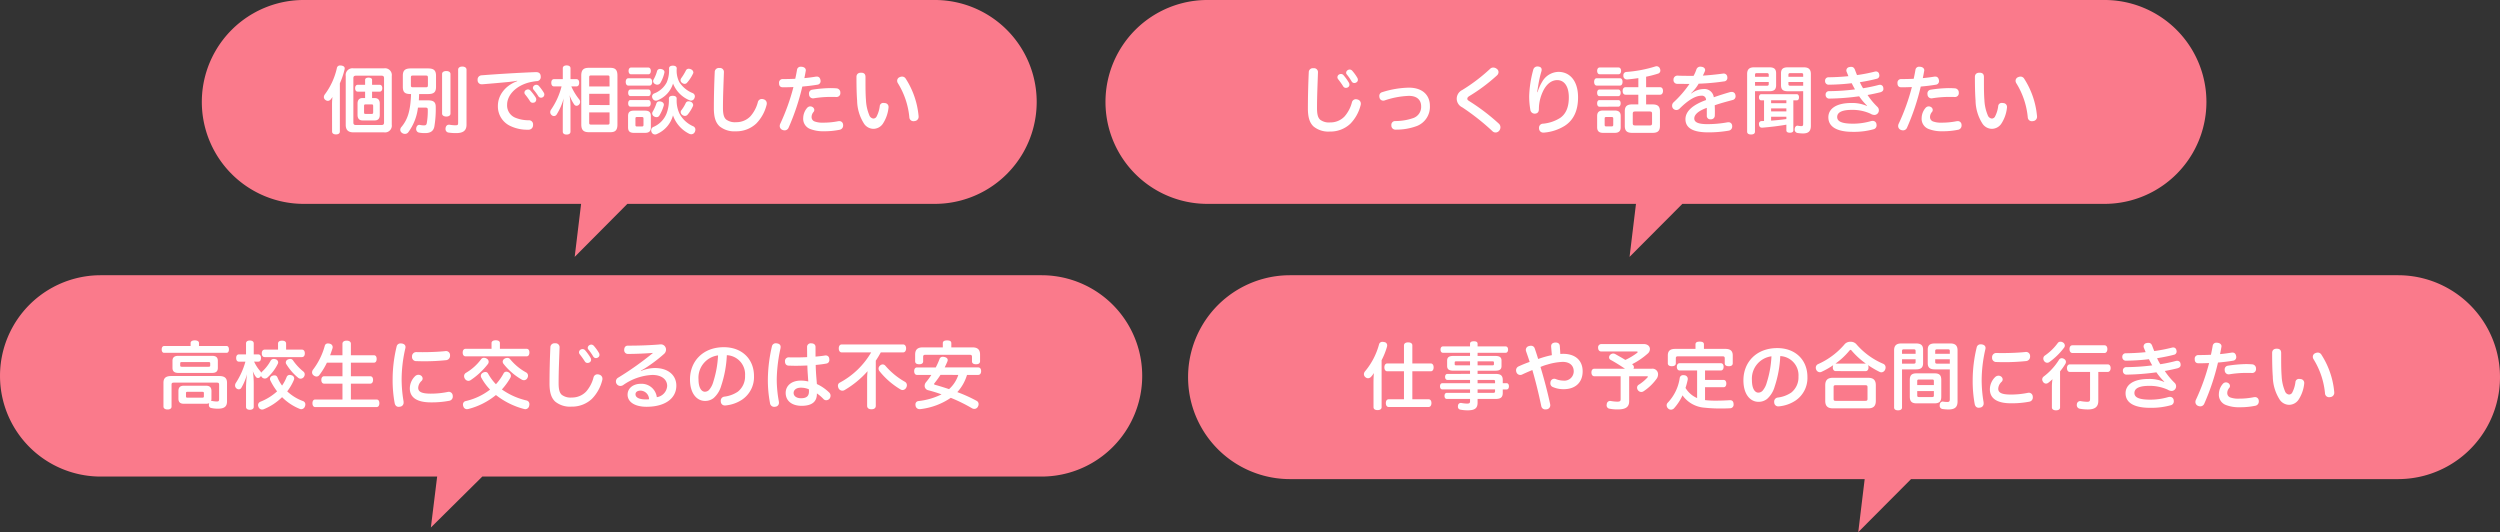
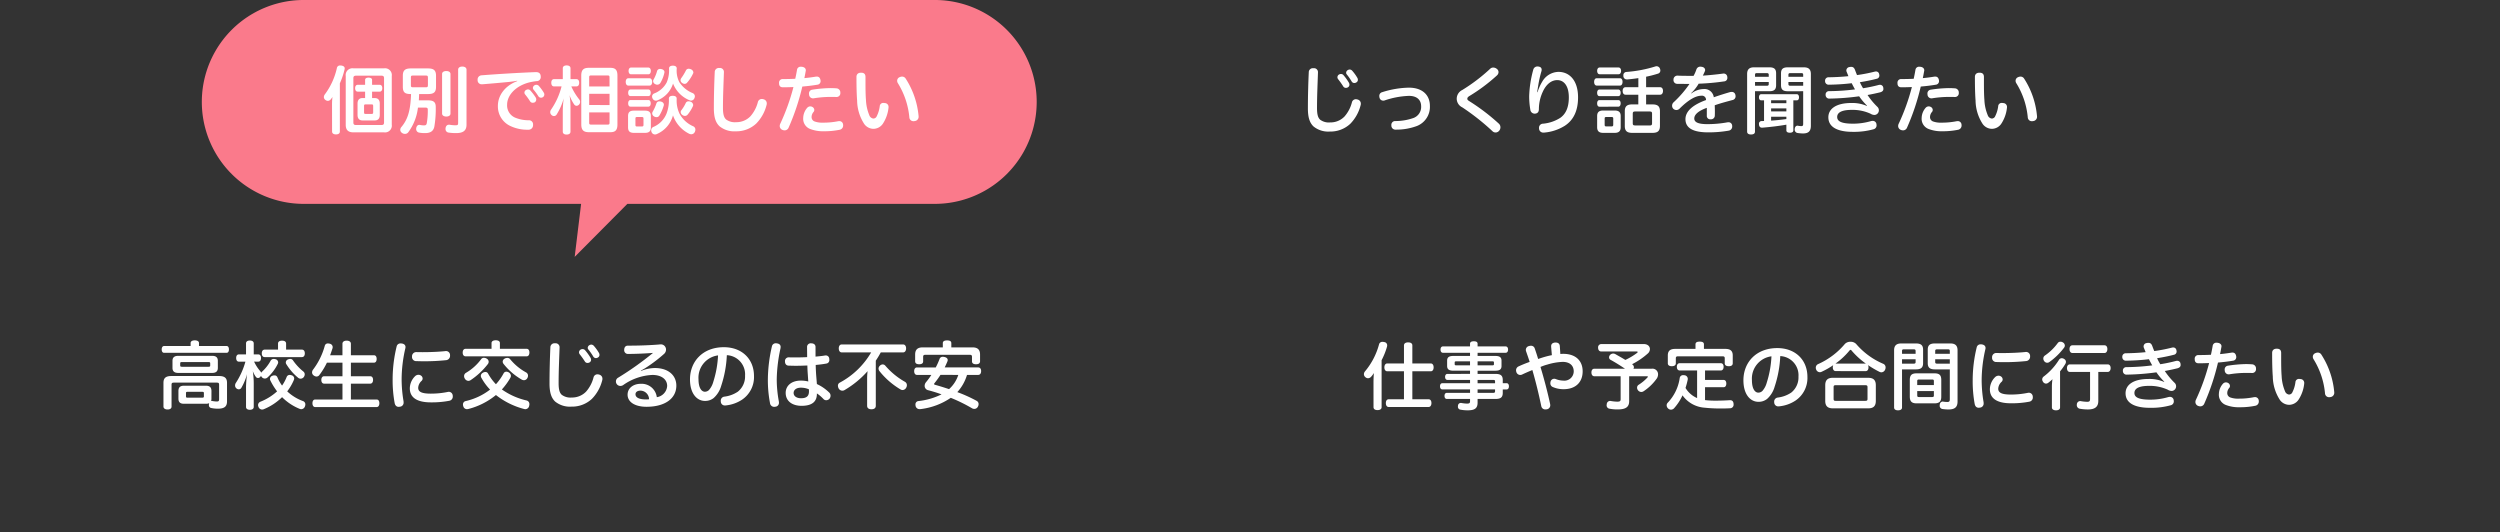
<svg xmlns="http://www.w3.org/2000/svg" width="545" height="116" viewBox="0 0 545 116">
  <rect x="0" y="0" width="545" height="116" fill="#333333" stroke="none" />
  <g transform="translate(-737 -7462)">
    <g transform="translate(780.87 7461.695)">
      <path d="M22.223,56a22.222,22.222,0,1,1,0-44.445H89.234L100.719,0l-1.4,11.555h60.461a22.222,22.222,0,1,1,0,44.445Z" transform="translate(182.13 56.304) rotate(180)" fill="#fa7a8b" />
      <path d="M-63.432.8c0,.4.336.624.848.624.528,0,.848-.224.848-.624V-9.712a16.443,16.443,0,0,0,1.024-3.024,1.08,1.08,0,0,0,.032-.224c0-.336-.224-.528-.688-.624-.1,0-.176-.016-.272-.016a.678.678,0,0,0-.752.592A15.055,15.055,0,0,1-65-7.312a1.013,1.013,0,0,0-.224.592.78.78,0,0,0,.352.64.894.894,0,0,0,.528.192.9.9,0,0,0,.7-.432c.112-.144.208-.272.3-.416a12.956,12.956,0,0,0-.1,1.584Zm8.72-7.3V-7.9h1.68c.352,0,.544-.336.544-.752,0-.432-.192-.736-.544-.736h-1.68v-1.056c0-.336-.3-.512-.784-.512-.448,0-.736.176-.736.512v1.056h-1.632c-.352,0-.544.32-.544.736,0,.432.192.752.544.752h1.632V-6.5h-.56c-.7,0-1.088.4-1.088,1.216v2.448c0,.816.384,1.216,1.088,1.216h2.656c.72,0,1.1-.4,1.1-1.216V-5.28c0-.816-.384-1.216-1.1-1.216Zm-.1,1.376c.224,0,.336.064.336.352v1.376c0,.3-.112.352-.336.352h-1.328c-.224,0-.32-.048-.32-.352V-4.768c0-.288.1-.352.32-.352ZM-60.456-.672c0,1.184.592,1.648,1.68,1.648h6.656a1.483,1.483,0,0,0,1.7-1.68V-11.3a1.483,1.483,0,0,0-1.7-1.68h-6.656a1.478,1.478,0,0,0-1.68,1.68Zm2.224.048c-.384,0-.56-.144-.56-.544v-9.664c0-.4.192-.544.56-.544h5.584c.368,0,.544.144.544.544v9.664c0,.4-.176.544-.544.544Zm12.016-6.752c-.128,3.68-.736,5.568-2.128,7.216a.934.934,0,0,0-.224.576.831.831,0,0,0,.368.672,1.073,1.073,0,0,0,.64.224A.887.887,0,0,0-46.824.96a11.167,11.167,0,0,0,2.112-5.376h1.664c.352,0,.48.1.48.48a15.833,15.833,0,0,1-.208,2.848c-.08.448-.224.544-.656.544a4.275,4.275,0,0,1-.848-.1.443.443,0,0,0-.144-.016c-.3,0-.56.224-.656.672A.984.984,0,0,0-45.1.224a.767.767,0,0,0,.608.8,6.321,6.321,0,0,0,1.376.112c1.12,0,1.792-.432,1.984-1.44a23.124,23.124,0,0,0,.3-4.256c0-1.024-.448-1.44-1.664-1.44H-44.52c.032-.464.048-.912.064-1.376H-42.5c1.264,0,1.728-.416,1.728-1.584v-2.416c0-1.168-.512-1.584-1.728-1.584H-46.28c-1.216,0-1.728.416-1.728,1.584V-8.96c0,1.168.416,1.584,1.68,1.584Zm.464-1.472c-.4,0-.5-.064-.5-.464V-10.96c0-.4.1-.448.5-.448h2.7c.4,0,.512.048.512.464v1.616c0,.416-.112.48-.512.48Zm8.128-2.9c0-.4-.368-.64-.9-.64s-.928.224-.928.624v8.64c0,.416.4.656.928.656s.9-.24.9-.64Zm3.5-.928c0-.448-.384-.688-.928-.688-.528,0-.9.24-.9.688v11.52c0,.512-.064.592-.624.592a8.375,8.375,0,0,1-1.2-.112.718.718,0,0,0-.176-.016c-.368,0-.64.224-.736.7A.912.912,0,0,0-38.7.224a.755.755,0,0,0,.656.8,10.414,10.414,0,0,0,1.68.112c1.584,0,2.24-.608,2.24-1.824Zm12.976,4.416a.674.674,0,0,0-.352.576.638.638,0,0,0,.144.384A15.108,15.108,0,0,1-20.28-5.808a.692.692,0,0,0,.608.336,1.09,1.09,0,0,0,.448-.112.736.736,0,0,0,.3-.608.857.857,0,0,0-.112-.416,11.183,11.183,0,0,0-1.152-1.52.681.681,0,0,0-.544-.256A.793.793,0,0,0-21.144-8.256ZM-19.3-9.28a.674.674,0,0,0-.352.576.638.638,0,0,0,.144.384,10.431,10.431,0,0,1,1.024,1.392.69.69,0,0,0,.608.352.793.793,0,0,0,.416-.128.7.7,0,0,0,.3-.576.738.738,0,0,0-.128-.416,10.066,10.066,0,0,0-1.056-1.44.735.735,0,0,0-.56-.256A.76.76,0,0,0-19.3-9.28Zm-3.776-.912c-2.7,1.024-4.208,3.152-4.208,5.392a4.694,4.694,0,0,0,2.88,4.464,8.5,8.5,0,0,0,3.7.736.985.985,0,0,0,1.088-.992V-.7a.89.89,0,0,0-.96-.96,7.6,7.6,0,0,1-2.8-.512,2.894,2.894,0,0,1-1.9-2.848c0-2.4,2.368-4.5,5.536-5.04.336-.064.608-.1.88-.128a.879.879,0,0,0,.912-.992v-.064c-.032-.576-.336-.912-1.04-.912h-.048c-3.76.144-8.208.416-11.856.7a.912.912,0,0,0-.816.976v.112a.875.875,0,0,0,.96.864h.08c1.824-.144,3.792-.32,5.808-.512.512-.064,1.12-.128,1.776-.256Zm12.9,1.152c.4,0,.608-.3.608-.8,0-.48-.208-.784-.608-.784h-1.28v-2.368c0-.4-.32-.624-.848-.624-.512,0-.832.224-.832.624v2.368h-1.9c-.4,0-.608.3-.608.784,0,.5.208.8.608.8h1.632A15.706,15.706,0,0,1-15.7-3.968a.99.99,0,0,0-.176.528.835.835,0,0,0,.272.624.768.768,0,0,0,.544.24.7.7,0,0,0,.576-.32,13.326,13.326,0,0,0,1.552-3.552,22.649,22.649,0,0,0-.208,2.784V.816c0,.416.32.64.832.64.528,0,.848-.224.848-.64V-4.608a15.97,15.97,0,0,0-.208-2.528,8.156,8.156,0,0,0,1.04,2.064.614.614,0,0,0,.5.256.721.721,0,0,0,.528-.256.833.833,0,0,0,.24-.592.835.835,0,0,0-.16-.5,12.729,12.729,0,0,1-1.76-2.88Zm1.072,8.3c0,1.248.528,1.68,1.648,1.68h4.688C-1.7.944-1.224.512-1.224-.736V-11.392c0-1.28-.48-1.7-1.552-1.7H-7.464c-1.12,0-1.648.416-1.648,1.7Zm6.16-8.288H-7.384V-11.04c0-.32.128-.384.4-.384h3.648c.272,0,.384.064.384.384Zm0,1.6v2.448H-7.384V-7.424Zm0,4.048V-1.1c0,.3-.112.384-.384.384H-6.984c-.272,0-.4-.08-.4-.384V-3.376Zm11.3-9.44a1.4,1.4,0,0,0-.256-.032.654.654,0,0,0-.688.48A8.109,8.109,0,0,1,6.632-10.5a.652.652,0,0,0-.08.288.78.78,0,0,0,.512.7.852.852,0,0,0,.384.1.813.813,0,0,0,.7-.4,7.39,7.39,0,0,0,.864-2.224.272.272,0,0,0,.016-.112C9.032-12.448,8.808-12.736,8.344-12.816Zm6.416.032a1.256,1.256,0,0,0-.448-.1.649.649,0,0,0-.624.384,12.242,12.242,0,0,1-1.024,1.68.767.767,0,0,0-.144.416.721.721,0,0,0,.3.576.976.976,0,0,0,.592.24.72.72,0,0,0,.56-.288,8.339,8.339,0,0,0,1.28-1.968.452.452,0,0,0,.064-.24A.8.8,0,0,0,14.76-12.784ZM8.232-5.744a1.763,1.763,0,0,0-.288-.032.641.641,0,0,0-.656.4A9.429,9.429,0,0,1,6.456-3.52a.743.743,0,0,0-.1.368.767.767,0,0,0,.4.656,1.057,1.057,0,0,0,.544.16.69.69,0,0,0,.608-.336,8.8,8.8,0,0,0,.976-2.24A.443.443,0,0,0,8.9-5.056C8.9-5.392,8.632-5.648,8.232-5.744Zm5.824,2.88A8.106,8.106,0,0,0,15.24-4.752a.642.642,0,0,0,.048-.24.84.84,0,0,0-.576-.72,1.36,1.36,0,0,0-.4-.08.663.663,0,0,0-.64.368,7.808,7.808,0,0,1-.992,1.616.623.623,0,0,0-.112.368.824.824,0,0,0,.4.656.99.99,0,0,0,.528.176A.74.74,0,0,0,14.056-2.864Zm-8,.288c0-.864-.4-1.184-1.3-1.184H2.392c-.9,0-1.3.32-1.3,1.184V-.112c0,.864.4,1.2,1.3,1.2H4.76c.9,0,1.3-.336,1.3-1.2Zm-1.6,1.92c0,.272-.112.352-.384.352H3.064C2.792-.3,2.7-.384,2.7-.656V-2.032c0-.272.1-.336.368-.336H4.072c.272,0,.384.064.384.336ZM5.512-11.68c.336,0,.544-.3.544-.736s-.208-.736-.544-.736H1.752c-.336,0-.544.3-.544.736s.208.736.544.736Zm.24,2.464c.4,0,.592-.352.592-.8s-.192-.8-.592-.8H1.16c-.384,0-.576.352-.576.8s.192.8.576.8ZM5.528-6.928c.32,0,.5-.32.5-.72s-.176-.72-.5-.72h-3.9c-.352,0-.512.32-.512.72s.16.72.512.72Zm0,2.3c.32,0,.5-.32.5-.72s-.176-.72-.5-.72h-3.9c-.352,0-.512.32-.512.72s.16.72.512.72ZM10.9-9.664a6.513,6.513,0,0,0,3.52,3.616.985.985,0,0,0,.416.1.793.793,0,0,0,.72-.528.972.972,0,0,0,.1-.4.774.774,0,0,0-.464-.7,6.286,6.286,0,0,1-2.928-2.4,5.548,5.548,0,0,1-.56-2.976c0-.4-.32-.608-.832-.608-.528,0-.848.208-.848.608a6.772,6.772,0,0,1-.5,3.024A5.166,5.166,0,0,1,6.776-7.5a.732.732,0,0,0-.448.672.857.857,0,0,0,.112.416.8.8,0,0,0,.72.48.985.985,0,0,0,.416-.1A5.786,5.786,0,0,0,10.9-9.664Zm-.016,6.928a7.037,7.037,0,0,0,3.5,4,1.143,1.143,0,0,0,.5.128A.862.862,0,0,0,15.64.9a1.2,1.2,0,0,0,.128-.5.78.78,0,0,0-.448-.736,6.21,6.21,0,0,1-3.04-2.816,6.712,6.712,0,0,1-.592-3.072v-.16c0-.416-.336-.608-.848-.608-.528,0-.848.192-.848.608A8.181,8.181,0,0,1,9.48-3.12a5.3,5.3,0,0,1-2.9,2.928.784.784,0,0,0-.448.7.947.947,0,0,0,.112.464.8.8,0,0,0,.72.464A.871.871,0,0,0,7.4,1.328,6.15,6.15,0,0,0,10.888-2.736Zm10.144-10.32h-.08a.879.879,0,0,0-.96.88c-.112,2.352-.192,5.3-.192,7.888,0,1.984.4,3.152,1.232,3.936a5.084,5.084,0,0,0,3.552,1.1,6.333,6.333,0,0,0,4.464-1.7,8.839,8.839,0,0,0,2.224-3.968,1.225,1.225,0,0,0,.064-.4.907.907,0,0,0-.656-.9,1.372,1.372,0,0,0-.432-.08.884.884,0,0,0-.864.72,7.481,7.481,0,0,1-1.6,3.04,4.241,4.241,0,0,1-3.136,1.3,3.159,3.159,0,0,1-2.176-.592c-.5-.448-.688-1.216-.688-2.56,0-2.528.128-5.28.208-7.7v-.048A.859.859,0,0,0,21.032-13.056ZM45.176-8.672a28.574,28.574,0,0,0-3.952.352.815.815,0,0,0-.688.864.544.544,0,0,0,.016.16.86.86,0,0,0,.864.864.6.6,0,0,0,.16-.016,22.9,22.9,0,0,1,3.536-.3c.448,0,.96,0,1.36.016h.064a.821.821,0,0,0,.832-.912.9.9,0,0,0-.848-.976Q45.824-8.672,45.176-8.672Zm-3.9,4.112a.964.964,0,0,0-.464-.128.923.923,0,0,0-.672.32,3.481,3.481,0,0,0-.864,2.192,2.372,2.372,0,0,0,1.6,2.448,7.688,7.688,0,0,0,2.88.464,16.339,16.339,0,0,0,3.44-.32.931.931,0,0,0,.784-.944,1.134,1.134,0,0,0-.016-.224.8.8,0,0,0-.864-.72,1.782,1.782,0,0,0-.272.032,16.131,16.131,0,0,1-3.168.3,4.988,4.988,0,0,1-1.888-.256,1,1,0,0,1-.672-.976,1.7,1.7,0,0,1,.448-1.12.691.691,0,0,0,.144-.416A.747.747,0,0,0,41.272-4.56ZM39.08-9.008c1.184-.1,2.336-.24,3.36-.416a.771.771,0,0,0,.624-.8,1.235,1.235,0,0,0-.032-.24c-.112-.5-.384-.72-.8-.72a1.056,1.056,0,0,0-.224.016c-.752.128-1.6.24-2.48.32.112-.528.208-1.056.3-1.568a.443.443,0,0,0,.016-.144c0-.384-.3-.688-.832-.752a.984.984,0,0,0-.208-.016.783.783,0,0,0-.88.672c-.112.656-.24,1.312-.384,1.952-.9.048-1.92.064-2.7.064a.775.775,0,0,0-.832.864v.048c0,.576.272.848.768.88h.4c.608,0,1.344-.032,1.968-.048A45.542,45.542,0,0,1,34.3-.96a1.2,1.2,0,0,0-.144.544.91.91,0,0,0,.528.832,1.351,1.351,0,0,0,.544.128.945.945,0,0,0,.864-.592A50.3,50.3,0,0,0,39.08-9.008Zm13.872,2.9c-.08-.976-.1-2.352-.1-3.76v-1.216c0-.592-.256-.944-.96-.944-.656,0-1.008.336-1.008.928,0,1.888.032,3.776.144,5.152a9.576,9.576,0,0,0,1.552,5.1A2.511,2.511,0,0,0,54.616.208,2.515,2.515,0,0,0,56.6-.848,7.819,7.819,0,0,0,57.864-4.32a1.134,1.134,0,0,0,.016-.224.829.829,0,0,0-.816-.864,2.248,2.248,0,0,0-.288-.032.758.758,0,0,0-.816.72,6.587,6.587,0,0,1-.64,2.144.82.82,0,0,1-.768.544,1.076,1.076,0,0,1-.864-.72A9.732,9.732,0,0,1,52.952-6.112ZM60.3-11.056a.835.835,0,0,0-.544.784,1,1,0,0,0,.176.56,17.119,17.119,0,0,1,2.48,7.392.883.883,0,0,0,.928.864,1.782,1.782,0,0,0,.272-.032.937.937,0,0,0,.816-1.04.779.779,0,0,0-.016-.192A17.992,17.992,0,0,0,61.64-10.7a.925.925,0,0,0-.816-.48A1.341,1.341,0,0,0,60.3-11.056Z" transform="translate(91.955 28.182)" fill="#fff" />
    </g>
    <g transform="translate(737 7521.732)">
-       <path d="M21.945,55a21.945,21.945,0,0,1,0-43.89H143.857L155.072,0,153.7,11.11h73.353a21.945,21.945,0,0,1,0,43.89Z" transform="translate(249 55.268) rotate(180)" fill="#fa7a8b" />
      <path d="M-81.216-12.416v-.656c0-.368-.368-.576-.912-.576s-.912.208-.912.576v.656H-88.8c-.352,0-.544.3-.544.752s.192.736.544.736h13.584c.352,0,.528-.288.528-.736,0-.464-.176-.752-.528-.752Zm2.72,9.824c0-.832-.4-1.168-1.232-1.168H-84.48c-.816,0-1.216.336-1.216,1.168V-.96c0,.816.4,1.136,1.216,1.136h4.768a1.758,1.758,0,0,0,.72-.128c-.016.032-.016.08-.032.128a1.782,1.782,0,0,0-.032.272.615.615,0,0,0,.528.656,6.865,6.865,0,0,0,1.44.144c1.344,0,1.984-.432,1.984-1.584V-4.384c0-1.024-.5-1.488-1.728-1.488h-10.4c-1.248,0-1.728.464-1.728,1.488V.8c.016.384.352.624.9.624s.864-.24.864-.624V-3.952c0-.4.128-.48.528-.48h9.312c.4,0,.528.08.528.48v3.12c0,.416-.128.512-.528.512a6.086,6.086,0,0,1-.928-.1.443.443,0,0,0-.144-.016.443.443,0,0,0-.144.016A1.7,1.7,0,0,0-78.5-.96Zm-5.216,1.44c-.24,0-.336-.048-.336-.288v-.7c0-.256.1-.288.352-.288h3.184c.24,0,.368.032.368.288v.7c0,.24-.128.288-.368.288Zm-2.016-9.12c-.832,0-1.264.336-1.264,1.088v1.536c0,.768.432,1.1,1.264,1.1h7.376c.832,0,1.248-.336,1.248-1.1V-9.184c0-.752-.416-1.088-1.248-1.088Zm.816,2.384c-.3,0-.4-.064-.4-.3v-.432c0-.24.1-.3.4-.3h5.744c.3,0,.4.064.4.3v.432c0,.24-.1.3-.4.3Zm21.808,4.1a8.4,8.4,0,0,1-1.024-1.824.659.659,0,0,0-.656-.4,1.278,1.278,0,0,0-.416.08.747.747,0,0,0-.544.7.729.729,0,0,0,.1.352,14.241,14.241,0,0,0,1.456,2.352A12,12,0,0,1-67.856-.256a.8.8,0,0,0-.48.736.917.917,0,0,0,.1.4.851.851,0,0,0,.784.56,1.042,1.042,0,0,0,.416-.1A12.34,12.34,0,0,0-63.1-1.264,11.435,11.435,0,0,0-59.28,1.28a.936.936,0,0,0,.352.08.88.88,0,0,0,.8-.576,1.205,1.205,0,0,0,.1-.464.754.754,0,0,0-.528-.736,10.016,10.016,0,0,1-3.424-2.112,11.165,11.165,0,0,0,1.44-2.464,1.009,1.009,0,0,0,.08-.352.732.732,0,0,0-.56-.688,1.268,1.268,0,0,0-.4-.08.7.7,0,0,0-.688.464A8.883,8.883,0,0,1-63.1-3.792Zm-5.2-5.216c.4,0,.608-.3.608-.8,0-.48-.208-.784-.608-.784h-.976v-2.4c0-.4-.32-.624-.848-.624-.512,0-.832.224-.832.624v2.4H-72.5c-.4,0-.608.3-.608.784,0,.5.208.8.608.8h1.408a16.612,16.612,0,0,1-2.08,4.624,1.049,1.049,0,0,0-.176.56.827.827,0,0,0,.272.624.814.814,0,0,0,.528.224A.648.648,0,0,0-72-3.264,12.074,12.074,0,0,0-70.736-6.3a24.115,24.115,0,0,0-.224,2.848V.864c0,.4.32.624.832.624.528,0,.848-.224.848-.624V-4.384a17.614,17.614,0,0,0-.208-2.56,5.265,5.265,0,0,0,.688,1.28.561.561,0,0,0,.448.224.689.689,0,0,0,.544-.3,1.193,1.193,0,0,0,.112-.192.949.949,0,0,0,.192.32.878.878,0,0,0,.64.288.837.837,0,0,0,.544-.192,9.761,9.761,0,0,0,2.288-3.024.787.787,0,0,0,.08-.32.743.743,0,0,0-.56-.672,1.225,1.225,0,0,0-.4-.064.749.749,0,0,0-.7.416A9.051,9.051,0,0,1-67.488-6.8a.721.721,0,0,0-.16.224,1.4,1.4,0,0,0-.192-.336,8.474,8.474,0,0,1-1.36-2.1Zm6.08-2.624v-1.312c0-.416-.32-.64-.88-.64s-.88.224-.88.64v1.312h-2.9c-.416,0-.64.32-.64.816s.224.816.64.816h8.1c.416,0,.64-.32.64-.816s-.224-.816-.64-.816Zm.432,2.128a.724.724,0,0,0-.5.672.842.842,0,0,0,.064.288,12.046,12.046,0,0,0,2.656,3.072.827.827,0,0,0,.512.176.886.886,0,0,0,.688-.352.989.989,0,0,0,.208-.592.765.765,0,0,0-.288-.608A11.606,11.606,0,0,1-60.72-9.28a.675.675,0,0,0-.608-.32A1.268,1.268,0,0,0-61.792-9.5ZM-48.1-.752V-4.208h4.208c.4,0,.624-.336.624-.816,0-.5-.224-.8-.624-.8H-48.1v-2.96h5.024c.384,0,.592-.32.592-.816s-.208-.8-.592-.8H-48.1v-2.512c0-.432-.368-.672-.928-.672-.528,0-.912.24-.912.672V-10.4h-2.688c.192-.512.368-1.04.528-1.536a1.235,1.235,0,0,0,.032-.24.768.768,0,0,0-.624-.736,1.318,1.318,0,0,0-.416-.064.676.676,0,0,0-.688.528,15.164,15.164,0,0,1-2.576,5.216,1.032,1.032,0,0,0-.192.576A.806.806,0,0,0-56.208-6a1.022,1.022,0,0,0,.624.24.76.76,0,0,0,.64-.368,15.214,15.214,0,0,0,1.616-2.656h3.392v2.96H-53.92c-.4,0-.624.32-.624.8,0,.5.224.816.624.816h3.984V-.752h-5.936c-.4,0-.608.336-.608.816s.208.832.608.832H-42.5c.4,0,.608-.352.608-.832,0-.5-.208-.816-.608-.816Zm11.12-12.208a1.211,1.211,0,0,0-.24-.016.837.837,0,0,0-.9.64,30.316,30.316,0,0,0-.88,7.216A27.484,27.484,0,0,0-38.56.016c.112.56.432.832.88.832a1.782,1.782,0,0,0,.272-.032.868.868,0,0,0,.8-.912,1.739,1.739,0,0,0-.016-.288A29.086,29.086,0,0,1-37.04-5.2a30.315,30.315,0,0,1,.816-6.736,1.42,1.42,0,0,0,.032-.24C-36.192-12.624-36.5-12.88-36.976-12.96Zm9.424,1.664c-1.36.144-3.248.224-4.864.224-.48,0-.944,0-1.36-.016h-.064a.911.911,0,0,0-.928.976.9.9,0,0,0,.96.992c.5.016,1.04.032,1.616.032a45.382,45.382,0,0,0,4.864-.24.956.956,0,0,0,.848-1.008v-.1a.871.871,0,0,0-.9-.88A.656.656,0,0,0-27.552-11.3Zm-5.264,5.328a.958.958,0,0,0-.544-.176,1.084,1.084,0,0,0-.768.336,3.761,3.761,0,0,0-1.12,2.624c0,2.08,1.68,3.056,4.592,3.056A20.548,20.548,0,0,0-26.624-.48a.916.916,0,0,0,.736-.96,1.134,1.134,0,0,0-.016-.224.866.866,0,0,0-.864-.768,1.255,1.255,0,0,0-.224.032,18.207,18.207,0,0,1-3.7.368c-2.016,0-2.736-.416-2.736-1.28A2.172,2.172,0,0,1-32.7-4.8a.734.734,0,0,0,.24-.528A.8.8,0,0,0-32.816-5.968ZM-16.48-4.08a11.039,11.039,0,0,1-1.728-2.352.625.625,0,0,0-.576-.32,1.113,1.113,0,0,0-.608.208.776.776,0,0,0-.384.624.946.946,0,0,0,.16.5A12.011,12.011,0,0,0-17.76-2.912a13.6,13.6,0,0,1-5.312,2.5.734.734,0,0,0-.592.752A1.05,1.05,0,0,0-23.6.7a.827.827,0,0,0,.784.656,1.763,1.763,0,0,0,.288-.032A15.55,15.55,0,0,0-16.48-1.728,16.815,16.815,0,0,0-10.3,1.328a1.235,1.235,0,0,0,.24.032A.885.885,0,0,0-9.232.624,1.427,1.427,0,0,0-9.184.272a.8.8,0,0,0-.624-.816,15.179,15.179,0,0,1-5.376-2.4,14.4,14.4,0,0,0,1.84-2.528.954.954,0,0,0,.128-.448.909.909,0,0,0-.432-.72,1.049,1.049,0,0,0-.56-.176.649.649,0,0,0-.592.352A12.253,12.253,0,0,1-16.48-4.08Zm.864-7.728v-1.248c0-.4-.352-.608-.912-.608-.528,0-.912.208-.912.608v1.248h-5.632c-.432,0-.656.336-.656.832,0,.48.224.816.656.816H-9.808c.416,0,.624-.352.624-.832,0-.5-.208-.816-.624-.816Zm-2.848,2.16a1.141,1.141,0,0,0-.624-.192.7.7,0,0,0-.608.288A11.078,11.078,0,0,1-23.024-6.56a.825.825,0,0,0-.4.72,1.093,1.093,0,0,0,.176.56.942.942,0,0,0,.768.464.984.984,0,0,0,.512-.176A16.065,16.065,0,0,0-18.24-8.48a.817.817,0,0,0,.176-.5A.787.787,0,0,0-18.464-9.648Zm3.856,0a.771.771,0,0,0-.4.64.846.846,0,0,0,.176.48,13.946,13.946,0,0,0,3.984,3.44,1.078,1.078,0,0,0,.48.128.84.84,0,0,0,.736-.464,1.036,1.036,0,0,0,.144-.512.79.79,0,0,0-.416-.72,11.8,11.8,0,0,1-3.5-2.912A.754.754,0,0,0-14-9.824,1.168,1.168,0,0,0-14.608-9.648ZM1.984-11.632a.7.7,0,0,0-.352.592.691.691,0,0,0,.16.432A18.076,18.076,0,0,1,2.9-9.056a.667.667,0,0,0,.592.336.86.86,0,0,0,.448-.128.639.639,0,0,0,.32-.576.857.857,0,0,0-.112-.416A11.386,11.386,0,0,0,2.96-11.488a.7.7,0,0,0-.544-.256A.871.871,0,0,0,1.984-11.632Zm1.9-.96a.71.71,0,0,0-.352.576.564.564,0,0,0,.144.368,12.135,12.135,0,0,1,1.056,1.52.684.684,0,0,0,.592.352.823.823,0,0,0,.448-.144.626.626,0,0,0,.32-.56.836.836,0,0,0-.128-.448,9.633,9.633,0,0,0-1.1-1.52.753.753,0,0,0-.56-.272A.793.793,0,0,0,3.888-12.592Zm-7.456-.416h-.08a.879.879,0,0,0-.96.88C-4.72-9.776-4.8-6.832-4.8-4.24c0,1.984.4,3.152,1.232,3.936A5.084,5.084,0,0,0-.016.8,6.333,6.333,0,0,0,4.448-.9,8.839,8.839,0,0,0,6.672-4.864a1.225,1.225,0,0,0,.064-.4.907.907,0,0,0-.656-.9,1.372,1.372,0,0,0-.432-.08.884.884,0,0,0-.864.72,7.481,7.481,0,0,1-1.6,3.04,4.241,4.241,0,0,1-3.136,1.3,3.158,3.158,0,0,1-2.176-.592c-.5-.448-.688-1.216-.688-2.56,0-2.528.128-5.28.208-7.7v-.048A.859.859,0,0,0-3.568-13.008ZM15.12-7.056A14.185,14.185,0,0,0,16.5-7.872a31.829,31.829,0,0,0,3.7-2.848,1.253,1.253,0,0,0,.4-.912,1.081,1.081,0,0,0-.144-.56,1.1,1.1,0,0,0-1.072-.576.912.912,0,0,0-.208.016c-1.856.16-4.32.256-6.416.256h-.48c-.528,0-.8.384-.8.944a.806.806,0,0,0,.864.864c1.7,0,3.872-.1,5.424-.224A66.688,66.688,0,0,1,10.144-5.5a.92.92,0,0,0-.464.816.942.942,0,0,0,.16.544.983.983,0,0,0,.816.432,1.187,1.187,0,0,0,.56-.16,11.952,11.952,0,0,1,6.4-2.24c2.112,0,3.232,1.056,3.232,2.384a2.638,2.638,0,0,1-2.256,2.464A3.333,3.333,0,0,0,15.1-4.176c-1.68,0-2.88.976-2.88,2.368,0,1.616,1.616,2.64,4.128,2.64,4.048,0,6.5-1.824,6.5-4.608,0-2.224-1.728-3.84-4.688-3.84a8.143,8.143,0,0,0-3.008.64ZM16.9-.8c-.192.016-.4.032-.656.032-1.568,0-2.3-.448-2.3-1.136,0-.448.4-.784,1.088-.784A1.912,1.912,0,0,1,16.9-.8Zm16.96-9.616a4.176,4.176,0,0,1,3.968,4.48,4.229,4.229,0,0,1-1.568,3.472,6.684,6.684,0,0,1-2.944,1.088.879.879,0,0,0-.784.928,1.134,1.134,0,0,0,.016.224.858.858,0,0,0,.944.768,1.056,1.056,0,0,0,.224-.016A7.844,7.844,0,0,0,37.152-.7a5.932,5.932,0,0,0,2.624-5.168c0-3.68-2.592-6.288-6.576-6.288-4.512,0-7.376,3.024-7.376,7.024,0,3.12,1.536,4.688,3.264,4.688a2.949,2.949,0,0,0,1.888-.624,5.592,5.592,0,0,0,1.648-2.656A24.471,24.471,0,0,0,33.856-10.416Zm-1.92.048A22.262,22.262,0,0,1,30.9-4.592a4.482,4.482,0,0,1-.928,1.76,1.278,1.278,0,0,1-.9.384c-.72,0-1.392-.816-1.392-2.72A4.9,4.9,0,0,1,31.936-10.368ZM53.488-2.08A8.3,8.3,0,0,1,54.96-.816a.829.829,0,0,0,.56.224,1,1,0,0,0,.688-.3,1.022,1.022,0,0,0,.256-.688.93.93,0,0,0-.288-.688,9.6,9.6,0,0,0-2.688-1.856c-.048-.64-.112-1.376-.16-1.984-.048-.688-.08-1.408-.1-2.176.848-.08,1.648-.176,2.3-.3a.761.761,0,0,0,.672-.848.779.779,0,0,0-.016-.192.741.741,0,0,0-.768-.736.779.779,0,0,0-.192.016c-.624.112-1.328.176-2.032.24v-2.064c.016-.512-.336-.832-.944-.832a.789.789,0,0,0-.9.848c0,.688.016,1.424.016,2.16-.848.048-1.68.064-2.5.064-.512,0-1.008,0-1.5-.016a.8.8,0,0,0-.832.88c0,.528.256.912.8.928.512.016,1.04.032,1.568.032.864,0,1.728-.032,2.512-.064q.024,1.08.1,2.016c.032.48.064,1.024.1,1.472a6.516,6.516,0,0,0-1.664-.192c-1.984,0-3.264,1.12-3.264,2.672C46.688-.4,48.112.624,50.144.624c2.5,0,3.344-1.088,3.344-2.608Zm-1.744-.9a4.2,4.2,0,0,1,.016.464c0,.976-.48,1.488-1.728,1.488-.976,0-1.616-.464-1.616-1.152,0-.7.64-1.152,1.584-1.152A4.35,4.35,0,0,1,51.744-2.976Zm-6.9-10a1.763,1.763,0,0,0-.288-.032.844.844,0,0,0-.88.72A32.919,32.919,0,0,0,42.8-5.12,26.683,26.683,0,0,0,43.264.016a.914.914,0,0,0,.912.832,1.782,1.782,0,0,0,.272-.032.837.837,0,0,0,.768-.9,2.4,2.4,0,0,0-.032-.32,26.3,26.3,0,0,1-.448-4.768,33.7,33.7,0,0,1,.816-6.72,2.4,2.4,0,0,0,.032-.32C45.584-12.64,45.312-12.9,44.848-12.976Zm20.48,1.952a17.483,17.483,0,0,1-6.864,6.608.722.722,0,0,0-.384.672,1.369,1.369,0,0,0,.16.592.929.929,0,0,0,.8.48.888.888,0,0,0,.448-.112,20.511,20.511,0,0,0,5.056-4.144,13.768,13.768,0,0,0-.1,1.584V.608c0,.512.352.768.944.768s.944-.256.944-.768V-9.216a20.818,20.818,0,0,0,1.088-1.808h4.864c.448,0,.656-.416.656-.88,0-.448-.208-.848-.656-.848H58.9c-.448,0-.64.4-.64.848,0,.464.192.88.64.88Zm3.088,2.912A.75.75,0,0,0,67.84-8.4a.87.87,0,0,0-.576.24.909.909,0,0,0-.336.656.976.976,0,0,0,.224.592A16.856,16.856,0,0,0,71.7-2.96a.926.926,0,0,0,.48.144.932.932,0,0,0,.784-.528,1.094,1.094,0,0,0,.144-.528.842.842,0,0,0-.448-.752A16.051,16.051,0,0,1,68.416-8.112Zm20.24,2c.416,0,.64-.352.64-.832s-.224-.8-.64-.8h-7.3c.208-.432.416-.88.592-1.312a.742.742,0,0,0,.064-.3c0-.336-.272-.56-.688-.656a1.551,1.551,0,0,0-.368-.048.709.709,0,0,0-.736.512,16.217,16.217,0,0,1-.816,1.808h-4.08c-.4,0-.624.32-.624.816,0,.48.224.816.624.816h3.12A15.006,15.006,0,0,1,77.28-4.528a1.247,1.247,0,0,0-.3.784.972.972,0,0,0,.736.96,29.308,29.308,0,0,1,2.944.912A15.012,15.012,0,0,1,75.648-.416a.719.719,0,0,0-.672.768.984.984,0,0,0,.016.208.865.865,0,0,0,.944.784,1.211,1.211,0,0,0,.24-.016,14.755,14.755,0,0,0,6.5-2.448,35.085,35.085,0,0,1,4.592,2.256,1.057,1.057,0,0,0,.544.16.868.868,0,0,0,.768-.48,1.11,1.11,0,0,0,.16-.56.792.792,0,0,0-.432-.72,31.275,31.275,0,0,0-4.208-1.9,9.671,9.671,0,0,0,2.112-3.744Zm-4.336,0a7.028,7.028,0,0,1-2.016,3.1c-1.056-.352-2.08-.672-3.008-.928-.176-.048-.256-.1-.256-.176a.363.363,0,0,1,.112-.224,19.468,19.468,0,0,0,1.28-1.776Zm-1.52-6v-.912c0-.416-.288-.608-.928-.608-.608,0-.928.192-.928.608v.912h-4.4c-1.136,0-1.632.528-1.632,1.568v1.456c0,.448.32.656.88.656.544,0,.864-.208.864-.624v-.992c0-.352.16-.448.512-.448H86.8c.352,0,.5.1.5.448v.992c0,.416.336.624.88.624.56,0,.88-.208.88-.656v-1.456c0-1.04-.5-1.568-1.632-1.568Z" transform="translate(124.594 28.113)" fill="#fff" />
    </g>
    <g transform="translate(995.45 7521.732)">
-       <path d="M22.223,56a22.222,22.222,0,1,1,0-44.445H128.391L139.9,0,138.5,11.555H263.777a22.222,22.222,0,1,1,0,44.445Z" transform="translate(286.55 56.268) rotate(180)" fill="#fa7a8b" />
      <path d="M-104.016.72c0,.416.336.64.864.64.56,0,.9-.224.9-.64V-9.52a15.59,15.59,0,0,0,1.168-2.912,1.2,1.2,0,0,0,.048-.32.709.709,0,0,0-.64-.72,1.427,1.427,0,0,0-.352-.048.728.728,0,0,0-.784.56,15.38,15.38,0,0,1-3.056,5.872.947.947,0,0,0-.24.608.817.817,0,0,0,.3.64.89.89,0,0,0,.608.256.99.99,0,0,0,.7-.368,5.571,5.571,0,0,0,.56-.768c-.048.656-.08,1.392-.08,2.144Zm8.464-1.728V-7.1h4c.416,0,.64-.352.64-.848,0-.512-.224-.864-.64-.864h-4v-3.936c0-.416-.336-.656-.912-.656s-.912.24-.912.672v3.92h-3.632c-.4,0-.64.352-.64.864,0,.5.24.848.64.848h3.632v6.1H-100.7c-.416,0-.624.336-.624.832s.208.848.624.848h8.688c.4,0,.624-.368.624-.848,0-.512-.224-.832-.624-.832ZM-75.84-3.136h.816c.32,0,.528-.256.528-.688s-.208-.688-.528-.688h-.816v-.672c0-.944-.4-1.344-1.568-1.344h-3.92v-.7h3.856c.96,0,1.36-.3,1.36-1.024V-9.424c0-.72-.4-1.024-1.36-1.024h-3.856v-.688h6.1c.352,0,.544-.272.544-.7,0-.416-.192-.688-.544-.688h-6.1V-13.1c0-.384-.3-.544-.816-.544s-.832.16-.832.544v.576h-5.888c-.352,0-.544.272-.544.688,0,.432.192.7.544.7h5.888v.688h-3.632c-.944,0-1.36.3-1.36,1.024v1.168c0,.72.416,1.024,1.36,1.024h3.632v.7H-87.9c-.32,0-.512.272-.512.656s.192.656.512.656h4.928v.72h-6.048c-.32,0-.5.272-.5.672s.176.672.5.672h6.048V-2.4h-5.056c-.32,0-.512.256-.512.656,0,.416.192.672.512.672h5.056v.5c0,.4-.144.512-.672.512a7.246,7.246,0,0,1-1.184-.128.443.443,0,0,0-.144-.016A.615.615,0,0,0-85.6.4a.779.779,0,0,0-.016.192.628.628,0,0,0,.56.672,8.209,8.209,0,0,0,1.584.144c1.568,0,2.144-.48,2.144-1.68v-.8h3.92c1.168,0,1.568-.4,1.568-1.344Zm-1.68-.016v.4c0,.272-.1.352-.416.352h-3.392v-.752h3.76Zm0-1.344h-3.808v-.72h3.392c.32,0,.416.048.416.32Zm-3.808-3.9v-.88h3.168c.288,0,.4.048.4.256v.368c0,.208-.112.256-.4.256Zm-1.648-.88v.88H-85.92c-.288,0-.4-.048-.4-.256v-.368c0-.208.112-.256.4-.256Zm17.84-1.344c-.528.1-1.088.24-1.648.4-.432.128-.864.272-1.344.432-.224-.768-.48-1.536-.736-2.272a.818.818,0,0,0-.832-.608,1.318,1.318,0,0,0-.416.064.857.857,0,0,0-.7.816,1.6,1.6,0,0,0,.032.256c.272.8.56,1.584.8,2.384-.848.3-1.648.624-2.4.976a.916.916,0,0,0-.56.864,1.362,1.362,0,0,0,.08.416.9.9,0,0,0,.832.592.934.934,0,0,0,.416-.1c.672-.32,1.44-.656,2.224-.976.72,2.464,1.408,5.264,1.952,7.9a.878.878,0,0,0,.912.688,2.168,2.168,0,0,0,.32-.032.879.879,0,0,0,.72-.864,1.961,1.961,0,0,0-.032-.3c-.576-2.656-1.328-5.52-2.1-8.064a10.607,10.607,0,0,1,1.52-.528,13.1,13.1,0,0,1,3.312-.576c1.616,0,2.416.864,2.416,2.08a2.042,2.042,0,0,1-2.3,2,4.545,4.545,0,0,1-1.648-.352,1,1,0,0,0-.3-.048.822.822,0,0,0-.8.624,1.452,1.452,0,0,0-.048.368.854.854,0,0,0,.592.832,5.716,5.716,0,0,0,2.32.448c2.512,0,4.128-1.44,4.128-3.9,0-2.224-1.44-3.808-4.272-3.808-.16,0-.368.016-.592.032l-.112-1.712c-.032-.512-.352-.784-.928-.784h-.1c-.528.048-.864.3-.864.8v.128Zm10.768-2.416a.706.706,0,0,0-.688.8c0,.48.256.816.688.816h7.7c.16,0,.24.048.24.128q0,.072-.144.192a14.039,14.039,0,0,1-2.544,1.52c-.752-.464-1.568-.912-2.176-1.264a1.078,1.078,0,0,0-.48-.128.985.985,0,0,0-.688.32.816.816,0,0,0-.208.512.622.622,0,0,0,.336.544C-51.168-8.96-50-8.208-49.2-7.664h-6.656c-.432,0-.656.336-.656.816s.224.832.656.832h5.712v4.992c0,.384-.112.544-.736.544a8.568,8.568,0,0,1-1.392-.144.6.6,0,0,0-.16-.016.734.734,0,0,0-.736.7A1.235,1.235,0,0,0-53.2.3a.739.739,0,0,0,.608.752,8.941,8.941,0,0,0,1.808.16c1.728,0,2.5-.512,2.5-1.792v-5.44h3.84q.24,0,.24.1a.381.381,0,0,1-.1.176,9.553,9.553,0,0,1-1.936,1.6.731.731,0,0,0-.32.608.913.913,0,0,0,.192.56.936.936,0,0,0,.72.384.948.948,0,0,0,.56-.192,10.831,10.831,0,0,0,2.864-2.8,1.721,1.721,0,0,0,.24-.864A1.216,1.216,0,0,0-43.36-7.664h-4a.61.61,0,0,0,.112-.352.8.8,0,0,0-.416-.624,15.83,15.83,0,0,0,3.456-2.352,1.29,1.29,0,0,0,.448-.96c0-.576-.464-1.088-1.36-1.088ZM-31.744-.832v-2.8h4.064c.368,0,.576-.336.576-.8,0-.448-.208-.784-.576-.784h-4.064V-7.28h3.44c.384,0,.608-.32.608-.8s-.224-.784-.608-.784h-8.96c-.4,0-.624.3-.624.784s.224.8.624.8h3.792v6.016A5.474,5.474,0,0,1-36-3.472a17.4,17.4,0,0,0,.48-1.792.779.779,0,0,0,.016-.192.79.79,0,0,0-.736-.784,1.376,1.376,0,0,0-.256-.016.72.72,0,0,0-.768.624A9.8,9.8,0,0,1-39.872-.256a.812.812,0,0,0-.24.576.985.985,0,0,0,.32.688.9.9,0,0,0,.624.256.95.95,0,0,0,.656-.288,11.266,11.266,0,0,0,1.856-2.832,6.459,6.459,0,0,0,4.8,2.688,32.393,32.393,0,0,0,3.584.176c.688,0,1.344-.016,1.952-.048A.774.774,0,0,0-25.52.1V.048c-.016-.512-.24-.848-.752-.848h-.064c-1.008.064-2.048.1-3.024.1a20.3,20.3,0,0,1-2.32-.112Zm-.24-11.152v-.976c0-.432-.288-.608-.928-.608-.608,0-.912.176-.912.608v.976h-4.432c-1.072,0-1.6.416-1.6,1.424v1.712c0,.432.336.64.864.64.544,0,.88-.208.88-.64V-9.936c0-.32.128-.432.5-.432h9.664c.368,0,.5.112.5.432v1.088c0,.432.336.64.88.64s.864-.208.864-.64V-10.56c0-1.008-.544-1.424-1.6-1.424Zm16.64,1.568a4.176,4.176,0,0,1,3.968,4.48,4.229,4.229,0,0,1-1.568,3.472,6.684,6.684,0,0,1-2.944,1.088.879.879,0,0,0-.784.928,1.134,1.134,0,0,0,.016.224.858.858,0,0,0,.944.768,1.056,1.056,0,0,0,.224-.016A7.844,7.844,0,0,0-12.048-.7,5.932,5.932,0,0,0-9.424-5.872c0-3.68-2.592-6.288-6.576-6.288-4.512,0-7.376,3.024-7.376,7.024,0,3.12,1.536,4.688,3.264,4.688a2.949,2.949,0,0,0,1.888-.624,5.592,5.592,0,0,0,1.648-2.656A24.471,24.471,0,0,0-15.344-10.416Zm-1.92.048A22.262,22.262,0,0,1-18.3-4.592a4.482,4.482,0,0,1-.928,1.76,1.278,1.278,0,0,1-.9.384c-.72,0-1.392-.816-1.392-2.72A4.9,4.9,0,0,1-17.264-10.368ZM3.264-7.136c.4,0,.624-.336.624-.816a1.193,1.193,0,0,0-.1-.5A20.147,20.147,0,0,0,6.3-6.976a.917.917,0,0,0,.4.1.917.917,0,0,0,.816-.592,1.129,1.129,0,0,0,.1-.448A.833.833,0,0,0,7.1-8.736a15.962,15.962,0,0,1-5.9-4.32,1.627,1.627,0,0,0-1.232-.48,1.627,1.627,0,0,0-1.232.48A16.25,16.25,0,0,1-7.088-8.672a.85.85,0,0,0-.512.8,1.056,1.056,0,0,0,.1.432A.875.875,0,0,0-6.72-6.9a.867.867,0,0,0,.4-.1,16.746,16.746,0,0,0,2.528-1.44,1.117,1.117,0,0,0-.1.48c0,.48.224.816.64.816ZM-3.3-8.784a15.755,15.755,0,0,0,3.04-2.832c.1-.112.16-.16.24-.16s.16.064.256.192a16.953,16.953,0,0,0,3.072,2.8h-6.56Zm-.592,3.1c-1.12,0-1.648.512-1.648,1.632V-.656c0,1.12.528,1.632,1.648,1.632H3.84C4.976.976,5.488.464,5.488-.656V-4.048c0-1.12-.512-1.632-1.648-1.632Zm.656,5.024c-.368,0-.48-.08-.48-.432v-2.56c0-.336.112-.416.48-.416h6.4c.384,0,.512.08.512.416v2.56c0,.352-.128.432-.512.432ZM11.2-7.52h3.072c1.056,0,1.52-.4,1.52-1.344v-2.96c0-.944-.464-1.344-1.52-1.344H11.008c-1.088,0-1.536.528-1.536,1.488V.8c0,.4.336.608.848.608.544,0,.88-.208.88-.608Zm0-1.248v-.96h2.96v.608c0,.272-.128.352-.4.352Zm2.96-2.144H11.2v-.608c0-.288.112-.368.384-.368H13.76c.272,0,.4.08.4.368ZM21.616-7.52v6.5c0,.48-.128.608-.56.608a5.822,5.822,0,0,1-.9-.08.2.2,0,0,0-.1-.016.688.688,0,0,0-.624.7.544.544,0,0,0-.016.16.7.7,0,0,0,.592.768,8.637,8.637,0,0,0,1.328.1c1.392,0,1.968-.528,1.968-1.744V-11.68c0-.96-.448-1.488-1.536-1.488h-3.44c-1.056,0-1.52.4-1.52,1.344v2.96c0,.944.464,1.344,1.52,1.344Zm0-1.248H18.848c-.288,0-.416-.08-.416-.352v-.608h3.184Zm0-2.144H18.432v-.608c0-.288.128-.368.416-.368h2.384c.288,0,.384.08.384.368ZM14.384-6.656c-1.056,0-1.488.384-1.488,1.44v3.632c0,1.056.432,1.472,1.488,1.472h3.872c1.088,0,1.5-.416,1.5-1.472V-5.216c0-1.056-.416-1.44-1.5-1.44Zm3.76,2.56H14.512V-4.96c0-.272.112-.352.384-.352H17.76c.272,0,.384.08.384.352ZM14.512-2.784h3.632v.96c0,.256-.112.336-.384.336H14.9c-.272,0-.384-.08-.384-.336ZM28.624-12.96a1.211,1.211,0,0,0-.24-.016.837.837,0,0,0-.9.64,30.316,30.316,0,0,0-.88,7.216A27.485,27.485,0,0,0,27.04.016c.112.56.432.832.88.832a1.782,1.782,0,0,0,.272-.032.868.868,0,0,0,.8-.912,1.739,1.739,0,0,0-.016-.288A29.086,29.086,0,0,1,28.56-5.2a30.315,30.315,0,0,1,.816-6.736,1.42,1.42,0,0,0,.032-.24C29.408-12.624,29.1-12.88,28.624-12.96ZM38.048-11.3c-1.36.144-3.248.224-4.864.224-.48,0-.944,0-1.36-.016H31.76a.911.911,0,0,0-.928.976.9.9,0,0,0,.96.992c.5.016,1.04.032,1.616.032a45.382,45.382,0,0,0,4.864-.24.956.956,0,0,0,.848-1.008v-.1a.871.871,0,0,0-.9-.88A.656.656,0,0,0,38.048-11.3ZM32.784-5.968a.958.958,0,0,0-.544-.176,1.084,1.084,0,0,0-.768.336,3.761,3.761,0,0,0-1.12,2.624c0,2.08,1.68,3.056,4.592,3.056A20.548,20.548,0,0,0,38.976-.48a.916.916,0,0,0,.736-.96,1.134,1.134,0,0,0-.016-.224.866.866,0,0,0-.864-.768,1.255,1.255,0,0,0-.224.032,18.207,18.207,0,0,1-3.7.368c-2.016,0-2.736-.416-2.736-1.28A2.172,2.172,0,0,1,32.9-4.8a.734.734,0,0,0,.24-.528A.8.8,0,0,0,32.784-5.968ZM52.192-6.96v5.9c0,.48-.16.608-.624.608a8.39,8.39,0,0,1-1.392-.144A.656.656,0,0,0,50-.608a.743.743,0,0,0-.688.72A.443.443,0,0,0,49.3.256a.789.789,0,0,0,.624.8,10.127,10.127,0,0,0,1.808.16c1.488,0,2.256-.544,2.256-1.856V-6.96h2.048c.4,0,.64-.368.64-.832,0-.5-.24-.816-.64-.816h-8.24c-.416,0-.64.336-.64.816s.224.832.64.832ZM43.872.784c0,.4.368.624.9.624s.88-.224.88-.624V-7.088a12.774,12.774,0,0,0,1.136-1.6.917.917,0,0,0,.144-.464.7.7,0,0,0-.384-.624.9.9,0,0,0-.528-.176.716.716,0,0,0-.624.384,13.6,13.6,0,0,1-3.3,3.6.8.8,0,0,0-.336.624.779.779,0,0,0,.016.192,1.524,1.524,0,0,0,.176.368.8.8,0,0,0,.624.368.853.853,0,0,0,.5-.176A10.066,10.066,0,0,0,44-5.376a10.347,10.347,0,0,0-.128,1.7ZM46.3-13.376a1.008,1.008,0,0,0-.56-.176.713.713,0,0,0-.576.272,11.58,11.58,0,0,1-2.832,2.752A.79.79,0,0,0,42-9.872a.948.948,0,0,0,.176.528.83.83,0,0,0,.672.384.853.853,0,0,0,.5-.176,14.768,14.768,0,0,0,3.184-3.12.743.743,0,0,0,.16-.464A.8.8,0,0,0,46.3-13.376Zm9.04,2.288c.4,0,.624-.384.624-.864s-.224-.816-.624-.816H48.352c-.416,0-.64.336-.64.816,0,.5.224.864.64.864Zm12.976,6.3a7.87,7.87,0,0,0-3.36-.64c-3.344,0-5.024,1.28-5.024,3.12,0,2,1.76,3.168,5.328,3.168A15.808,15.808,0,0,0,69.792.3a.853.853,0,0,0,.656-.848,2.4,2.4,0,0,0-.032-.32.8.8,0,0,0-.832-.656,1.333,1.333,0,0,0-.352.048,13.957,13.957,0,0,1-3.9.56c-2.512,0-3.472-.5-3.472-1.456,0-.88.8-1.552,3.184-1.552a9.448,9.448,0,0,1,4.08.832,1.624,1.624,0,0,0,.912.272,1,1,0,0,0,.912-.992,1.021,1.021,0,0,0-.336-.784A15.805,15.805,0,0,1,68.48-7.168c1.072-.192,2-.4,2.784-.592.464-.144.672-.368.672-.736a2.186,2.186,0,0,0-.032-.3.7.7,0,0,0-.736-.592,1.2,1.2,0,0,0-.32.048c-1.024.272-2.16.512-3.344.7a11.2,11.2,0,0,1-.7-1.312c1.36-.224,2.576-.464,3.664-.752a.708.708,0,0,0,.592-.7,1,1,0,0,0-.048-.3.679.679,0,0,0-.688-.592,1.308,1.308,0,0,0-.336.048,33.613,33.613,0,0,1-3.808.736c-.144-.368-.3-.752-.432-1.12-.192-.5-.448-.672-.848-.672a1.66,1.66,0,0,0-.368.048.748.748,0,0,0-.672.72.814.814,0,0,0,.064.32c.144.32.256.64.384.944-1.36.144-2.9.224-4.336.24a.736.736,0,0,0-.752.8.771.771,0,0,0,.864.816,45.809,45.809,0,0,0,4.944-.32c.24.48.48.944.72,1.344a46.237,46.237,0,0,1-5.616.384.733.733,0,0,0-.784.816v.048a.776.776,0,0,0,.864.768,52.574,52.574,0,0,0,6.448-.5,12.754,12.754,0,0,0,1.712,2.032ZM86.176-8.672a28.574,28.574,0,0,0-3.952.352.815.815,0,0,0-.688.864.544.544,0,0,0,.016.16.86.86,0,0,0,.864.864.6.6,0,0,0,.16-.016,22.9,22.9,0,0,1,3.536-.3c.448,0,.96,0,1.36.016h.064a.821.821,0,0,0,.832-.912.9.9,0,0,0-.848-.976Q86.824-8.672,86.176-8.672Zm-3.9,4.112a.964.964,0,0,0-.464-.128.923.923,0,0,0-.672.32,3.482,3.482,0,0,0-.864,2.192,2.372,2.372,0,0,0,1.6,2.448,7.688,7.688,0,0,0,2.88.464,16.339,16.339,0,0,0,3.44-.32.931.931,0,0,0,.784-.944,1.134,1.134,0,0,0-.016-.224.8.8,0,0,0-.864-.72,1.782,1.782,0,0,0-.272.032,16.131,16.131,0,0,1-3.168.3,4.988,4.988,0,0,1-1.888-.256,1,1,0,0,1-.672-.976,1.7,1.7,0,0,1,.448-1.12.691.691,0,0,0,.144-.416A.747.747,0,0,0,82.272-4.56ZM80.08-9.008c1.184-.1,2.336-.24,3.36-.416a.772.772,0,0,0,.624-.8,1.235,1.235,0,0,0-.032-.24c-.112-.5-.384-.72-.8-.72a1.056,1.056,0,0,0-.224.016c-.752.128-1.6.24-2.48.32.112-.528.208-1.056.3-1.568a.443.443,0,0,0,.016-.144c0-.384-.3-.688-.832-.752a.984.984,0,0,0-.208-.016.783.783,0,0,0-.88.672c-.112.656-.24,1.312-.384,1.952-.9.048-1.92.064-2.7.064a.775.775,0,0,0-.832.864v.048c0,.576.272.848.768.88h.4c.608,0,1.344-.032,1.968-.048A45.541,45.541,0,0,1,75.3-.96a1.2,1.2,0,0,0-.144.544.91.91,0,0,0,.528.832,1.351,1.351,0,0,0,.544.128.945.945,0,0,0,.864-.592A50.3,50.3,0,0,0,80.08-9.008Zm13.872,2.9c-.08-.976-.1-2.352-.1-3.76v-1.216c0-.592-.256-.944-.96-.944-.656,0-1.008.336-1.008.928,0,1.888.032,3.776.144,5.152a9.576,9.576,0,0,0,1.552,5.1A2.511,2.511,0,0,0,95.616.208,2.515,2.515,0,0,0,97.6-.848,7.819,7.819,0,0,0,98.864-4.32a1.133,1.133,0,0,0,.016-.224.829.829,0,0,0-.816-.864,2.248,2.248,0,0,0-.288-.032.758.758,0,0,0-.816.72,6.587,6.587,0,0,1-.64,2.144.82.82,0,0,1-.768.544,1.076,1.076,0,0,1-.864-.72A9.732,9.732,0,0,1,93.952-6.112Zm7.344-4.944a.835.835,0,0,0-.544.784,1,1,0,0,0,.176.56,17.119,17.119,0,0,1,2.48,7.392.883.883,0,0,0,.928.864,1.782,1.782,0,0,0,.272-.032.937.937,0,0,0,.816-1.04.779.779,0,0,0-.016-.192A17.992,17.992,0,0,0,102.64-10.7a.925.925,0,0,0-.816-.48A1.341,1.341,0,0,0,101.3-11.056Z" transform="translate(144.992 28.311)" fill="#fff" />
    </g>
    <g transform="translate(977.33 7461.695)">
-       <path d="M22.222,56a22.222,22.222,0,0,1,0-44.445h92.022L125.756,0l-1.4,11.555h93.426a22.222,22.222,0,1,1,0,44.445Z" transform="translate(240.67 56.304) rotate(180)" fill="#fa7a8b" />
      <path d="M-71.576-11.632a.7.7,0,0,0-.352.592.691.691,0,0,0,.16.432,18.076,18.076,0,0,1,1.1,1.552.667.667,0,0,0,.592.336.86.86,0,0,0,.448-.128.639.639,0,0,0,.32-.576.857.857,0,0,0-.112-.416A11.386,11.386,0,0,0-70.6-11.488a.7.7,0,0,0-.544-.256A.871.871,0,0,0-71.576-11.632Zm1.9-.96a.71.71,0,0,0-.352.576.564.564,0,0,0,.144.368,12.135,12.135,0,0,1,1.056,1.52.684.684,0,0,0,.592.352.823.823,0,0,0,.448-.144.626.626,0,0,0,.32-.56.836.836,0,0,0-.128-.448,9.633,9.633,0,0,0-1.1-1.52.753.753,0,0,0-.56-.272A.793.793,0,0,0-69.672-12.592Zm-7.456-.416h-.08a.879.879,0,0,0-.96.88c-.112,2.352-.192,5.3-.192,7.888,0,1.984.4,3.152,1.232,3.936A5.084,5.084,0,0,0-73.576.8,6.333,6.333,0,0,0-69.112-.9a8.839,8.839,0,0,0,2.224-3.968,1.225,1.225,0,0,0,.064-.4.907.907,0,0,0-.656-.9,1.372,1.372,0,0,0-.432-.08.884.884,0,0,0-.864.72,7.481,7.481,0,0,1-1.6,3.04,4.241,4.241,0,0,1-3.136,1.3,3.158,3.158,0,0,1-2.176-.592c-.5-.448-.688-1.216-.688-2.56,0-2.528.128-5.28.208-7.7v-.048A.859.859,0,0,0-77.128-13.008Zm20.768,4.24a20.392,20.392,0,0,0-5.824.992.818.818,0,0,0-.608.832,1.453,1.453,0,0,0,.048.368.82.82,0,0,0,.816.64,1,1,0,0,0,.3-.048,18.247,18.247,0,0,1,5.3-.992c1.84,0,2.656.976,2.656,2.272A2.563,2.563,0,0,1-55.336-2.16a11.886,11.886,0,0,1-3.984.672.824.824,0,0,0-.848.912v.048a.878.878,0,0,0,.928.912h.112a12.817,12.817,0,0,0,4.544-.8,4.478,4.478,0,0,0,2.816-4.4C-51.768-7.008-53.24-8.768-56.36-8.768Zm19.2-4.08a1.223,1.223,0,0,0-.8-.3.918.918,0,0,0-.656.256,37.93,37.93,0,0,1-6.1,4.64,2.127,2.127,0,0,0-1.2,1.9,2.1,2.1,0,0,0,1.2,1.872A50.133,50.133,0,0,1-38.168.688a.988.988,0,0,0,.72.32,1.031,1.031,0,0,0,.784-.384,1.163,1.163,0,0,0,.272-.752,1.056,1.056,0,0,0-.336-.784,44.791,44.791,0,0,0-6.32-4.832c-.432-.256-.56-.384-.56-.592s.08-.384.48-.624a38.136,38.136,0,0,0,5.984-4.48.982.982,0,0,0,.336-.72A.864.864,0,0,0-37.16-12.848Zm8.784,5.056c.064-.448.144-.944.224-1.408a24.328,24.328,0,0,1,.688-3.088,1.2,1.2,0,0,0,.064-.384c0-.4-.24-.64-.72-.7a.656.656,0,0,0-.176-.016.928.928,0,0,0-.944.752,24.294,24.294,0,0,0-.88,5.728A17.406,17.406,0,0,0-29.88-4a.961.961,0,0,0,.96.9h.048c.64-.048.864-.432.864-1.008a9.083,9.083,0,0,1,.832-3.728c.768-1.712,1.936-2.576,3.168-2.576,1.472,0,2.528,1.264,2.528,3.76,0,2.16-.64,3.584-1.84,4.448A8.4,8.4,0,0,1-27.1-.912a.873.873,0,0,0-.88.912,1.464,1.464,0,0,0,.016.256.9.9,0,0,0,.992.768h.144a10.051,10.051,0,0,0,4.48-1.488c1.808-1.184,2.88-3.152,2.88-6.192,0-3.648-1.84-5.552-4.272-5.552A4.181,4.181,0,0,0-27.3-10.032,9.682,9.682,0,0,0-28.3-7.776Zm22.048.56V-5.12h-1.3c-1.136,0-1.648.384-1.648,1.5V-.432c0,1.136.512,1.52,1.648,1.52h4.368c1.136,0,1.648-.384,1.648-1.52V-3.616c0-1.12-.512-1.5-1.648-1.5H-4.632V-7.232h3.056c.4,0,.624-.352.624-.832,0-.464-.224-.8-.624-.8H-4.632v-2.288a24.24,24.24,0,0,0,2.64-.688.686.686,0,0,0,.464-.672,1.1,1.1,0,0,0-.08-.384.8.8,0,0,0-.736-.544.888.888,0,0,0-.272.048,28.144,28.144,0,0,1-6.32,1.2.7.7,0,0,0-.656.768v.128a.75.75,0,0,0,.768.736h.1c.752-.064,1.568-.16,2.4-.288v1.984h-2.8c-.4,0-.624.336-.624.816s.224.816.624.816Zm-.7,6.7c-.384,0-.512-.112-.512-.5V-3.072c0-.384.128-.5.512-.5h3.168c.416,0,.528.112.528.5v2.048c0,.384-.112.5-.528.5Zm-3.3-8.688c.368,0,.56-.368.56-.816s-.192-.784-.56-.784h-5.056c-.384,0-.576.336-.576.8,0,.448.192.8.576.8Zm-.352,2.3c.32,0,.5-.32.5-.72s-.176-.72-.5-.72h-4.112c-.352,0-.512.32-.512.72s.16.72.512.72Zm0,2.3c.32,0,.5-.336.5-.736s-.176-.7-.5-.7h-4.112c-.352,0-.512.32-.512.72s.16.72.512.72Zm.048-7.072c.336,0,.544-.3.544-.736s-.208-.736-.544-.736H-14.76c-.336,0-.544.3-.544.736s.208.736.544.736Zm.464,9.12c0-.864-.432-1.216-1.328-1.216h-2.48c-.9,0-1.328.352-1.328,1.216V-.144c0,.864.432,1.232,1.328,1.232h2.48c.9,0,1.328-.368,1.328-1.232ZM-11.8-.672c0,.272-.112.352-.384.352H-13.3c-.272,0-.368-.08-.368-.352v-1.36c0-.272.1-.336.368-.336h1.12c.272,0,.384.064.384.336Zm16.992-6.9A9.112,9.112,0,0,0,6.824-9.632a49.656,49.656,0,0,0,5.536-.5.751.751,0,0,0,.72-.8.544.544,0,0,0-.016-.16.771.771,0,0,0-.8-.752.656.656,0,0,0-.176.016c-1.568.208-3.168.368-4.352.432.16-.32.3-.608.432-.928a.628.628,0,0,0,.064-.288c0-.336-.256-.624-.736-.7a1.782,1.782,0,0,0-.272-.032.887.887,0,0,0-.9.624,8.018,8.018,0,0,1-.608,1.376H4.392c-.848,0-1.616-.016-2.192-.048a.853.853,0,0,0-.864.832v.08a.808.808,0,0,0,.784.88c.608,0,1.344.016,1.968.016h.736A23.52,23.52,0,0,1,1.352-5.568a1.006,1.006,0,0,0-.32.736A.943.943,0,0,0,1.3-4.16a1.025,1.025,0,0,0,.656.272,1.025,1.025,0,0,0,.72-.32C4.472-6,6.1-7.008,7.4-7.008a.881.881,0,0,1,1.024.944C5.4-4.976,3.944-3.536,3.944-1.9,3.944.064,5.656.976,8.872.976a25.28,25.28,0,0,0,4.48-.368.9.9,0,0,0,.784-.928.912.912,0,0,0-.016-.208.773.773,0,0,0-.816-.7,1.763,1.763,0,0,0-.288.032A24.056,24.056,0,0,1,8.7-.816c-2.016,0-2.832-.432-2.832-1.232S6.648-3.664,8.6-4.368v1.68a.739.739,0,0,0,.832.816.82.82,0,0,0,.912-.864c.016-.272.016-.544.016-.832,0-.448-.016-.912-.032-1.36,1.36-.48,2.752-.832,3.856-1.136a.825.825,0,0,0,.688-.816,1.218,1.218,0,0,0-.048-.336.774.774,0,0,0-.8-.624,1.68,1.68,0,0,0-.384.048c-1.04.3-2.288.688-3.52,1.12A2.05,2.05,0,0,0,7.864-8.464,4.431,4.431,0,0,0,5.24-7.5ZM25.944.544c0,.352.288.512.768.512.448,0,.752-.16.752-.512V-6h.72c.352,0,.512-.256.512-.656s-.16-.688-.512-.688h-7.7c-.336,0-.512.288-.512.688s.176.656.512.656h.592v4.5c-.176,0-.336.016-.512.016a.569.569,0,0,0-.592.64v.1c.048.464.256.7.656.7H20.7C22.312-.176,24.28-.4,25.944-.7Zm0-2.464c-1.1.144-2.208.272-3.328.336v-.848h3.328Zm0-4.1v.64H22.616v-.64Zm0,1.776v.656H22.616V-4.24Zm3.664-3.744V-.96c0,.48-.08.576-.448.576a4.509,4.509,0,0,1-.688-.08.2.2,0,0,0-.1-.016c-.336,0-.576.272-.608.736V.3a.726.726,0,0,0,.624.816,8.442,8.442,0,0,0,1.184.1c1.168,0,1.712-.48,1.712-1.68V-11.728c0-.976-.432-1.472-1.52-1.472h-3.5c-1.056,0-1.488.368-1.488,1.328v2.56c0,.96.432,1.328,1.488,1.328Zm0-3.152H26.392V-11.6c0-.24.128-.336.4-.336H29.24c.256,0,.368.1.368.336Zm0,1.952H26.792c-.272,0-.4-.1-.4-.352V-10h3.216Zm-10.5,1.2h3.1c1.072,0,1.5-.368,1.5-1.328v-2.56c0-.96-.432-1.328-1.5-1.328h-3.3c-1.088,0-1.52.5-1.52,1.472V.816c0,.432.336.624.848.624.544,0,.864-.192.864-.624ZM22.1-11.136H19.112V-11.6c0-.24.1-.336.384-.336H21.7c.256,0,.4.1.4.336ZM19.112-9.184V-10H22.1v.464c0,.256-.144.352-.4.352Zm24.368,4.4a7.87,7.87,0,0,0-3.36-.64c-3.344,0-5.024,1.28-5.024,3.12,0,2,1.76,3.168,5.328,3.168A15.808,15.808,0,0,0,44.952.3a.853.853,0,0,0,.656-.848,2.4,2.4,0,0,0-.032-.32.8.8,0,0,0-.832-.656,1.333,1.333,0,0,0-.352.048,13.957,13.957,0,0,1-3.9.56c-2.512,0-3.472-.5-3.472-1.456,0-.88.8-1.552,3.184-1.552a9.448,9.448,0,0,1,4.08.832,1.624,1.624,0,0,0,.912.272,1,1,0,0,0,.912-.992,1.021,1.021,0,0,0-.336-.784A15.805,15.805,0,0,1,43.64-7.168c1.072-.192,2-.4,2.784-.592.464-.144.672-.368.672-.736a2.186,2.186,0,0,0-.032-.3.7.7,0,0,0-.736-.592,1.2,1.2,0,0,0-.32.048c-1.024.272-2.16.512-3.344.7a11.2,11.2,0,0,1-.7-1.312c1.36-.224,2.576-.464,3.664-.752a.708.708,0,0,0,.592-.7,1,1,0,0,0-.048-.3.679.679,0,0,0-.688-.592,1.308,1.308,0,0,0-.336.048,33.613,33.613,0,0,1-3.808.736c-.144-.368-.3-.752-.432-1.12-.192-.5-.448-.672-.848-.672a1.66,1.66,0,0,0-.368.048.748.748,0,0,0-.672.72.814.814,0,0,0,.064.32c.144.32.256.64.384.944-1.36.144-2.9.224-4.336.24a.736.736,0,0,0-.752.8.771.771,0,0,0,.864.816,45.809,45.809,0,0,0,4.944-.32c.24.48.48.944.72,1.344a46.237,46.237,0,0,1-5.616.384A.733.733,0,0,0,34.5-7.2v.048a.776.776,0,0,0,.864.768,52.574,52.574,0,0,0,6.448-.5,12.754,12.754,0,0,0,1.712,2.032ZM61.336-8.672a28.574,28.574,0,0,0-3.952.352.815.815,0,0,0-.688.864.544.544,0,0,0,.016.16.86.86,0,0,0,.864.864.6.6,0,0,0,.16-.016,22.9,22.9,0,0,1,3.536-.3c.448,0,.96,0,1.36.016H62.7a.821.821,0,0,0,.832-.912.9.9,0,0,0-.848-.976Q61.984-8.672,61.336-8.672Zm-3.9,4.112a.964.964,0,0,0-.464-.128.923.923,0,0,0-.672.32,3.481,3.481,0,0,0-.864,2.192,2.372,2.372,0,0,0,1.6,2.448,7.688,7.688,0,0,0,2.88.464,16.339,16.339,0,0,0,3.44-.32.931.931,0,0,0,.784-.944,1.134,1.134,0,0,0-.016-.224.8.8,0,0,0-.864-.72,1.782,1.782,0,0,0-.272.032,16.131,16.131,0,0,1-3.168.3,4.988,4.988,0,0,1-1.888-.256,1,1,0,0,1-.672-.976,1.7,1.7,0,0,1,.448-1.12.691.691,0,0,0,.144-.416A.747.747,0,0,0,57.432-4.56ZM55.24-9.008c1.184-.1,2.336-.24,3.36-.416a.771.771,0,0,0,.624-.8,1.235,1.235,0,0,0-.032-.24c-.112-.5-.384-.72-.8-.72a1.056,1.056,0,0,0-.224.016c-.752.128-1.6.24-2.48.32.112-.528.208-1.056.3-1.568a.443.443,0,0,0,.016-.144c0-.384-.3-.688-.832-.752a.984.984,0,0,0-.208-.016.783.783,0,0,0-.88.672c-.112.656-.24,1.312-.384,1.952-.9.048-1.92.064-2.7.064a.775.775,0,0,0-.832.864v.048c0,.576.272.848.768.88h.4c.608,0,1.344-.032,1.968-.048A45.542,45.542,0,0,1,50.456-.96a1.2,1.2,0,0,0-.144.544.91.91,0,0,0,.528.832,1.351,1.351,0,0,0,.544.128.945.945,0,0,0,.864-.592A50.3,50.3,0,0,0,55.24-9.008Zm13.872,2.9c-.08-.976-.1-2.352-.1-3.76v-1.216c0-.592-.256-.944-.96-.944-.656,0-1.008.336-1.008.928,0,1.888.032,3.776.144,5.152a9.576,9.576,0,0,0,1.552,5.1A2.511,2.511,0,0,0,70.776.208,2.515,2.515,0,0,0,72.76-.848,7.819,7.819,0,0,0,74.024-4.32a1.134,1.134,0,0,0,.016-.224.829.829,0,0,0-.816-.864,2.248,2.248,0,0,0-.288-.032.758.758,0,0,0-.816.72,6.587,6.587,0,0,1-.64,2.144.82.82,0,0,1-.768.544,1.076,1.076,0,0,1-.864-.72A9.732,9.732,0,0,1,69.112-6.112Zm7.344-4.944a.835.835,0,0,0-.544.784,1,1,0,0,0,.176.56,17.119,17.119,0,0,1,2.48,7.392.883.883,0,0,0,.928.864,1.782,1.782,0,0,0,.272-.032.937.937,0,0,0,.816-1.04.779.779,0,0,0-.016-.192A17.992,17.992,0,0,0,77.8-10.7a.925.925,0,0,0-.816-.48A1.341,1.341,0,0,0,76.456-11.056Z" transform="translate(123.155 28.182)" fill="#fff" />
    </g>
  </g>
</svg>